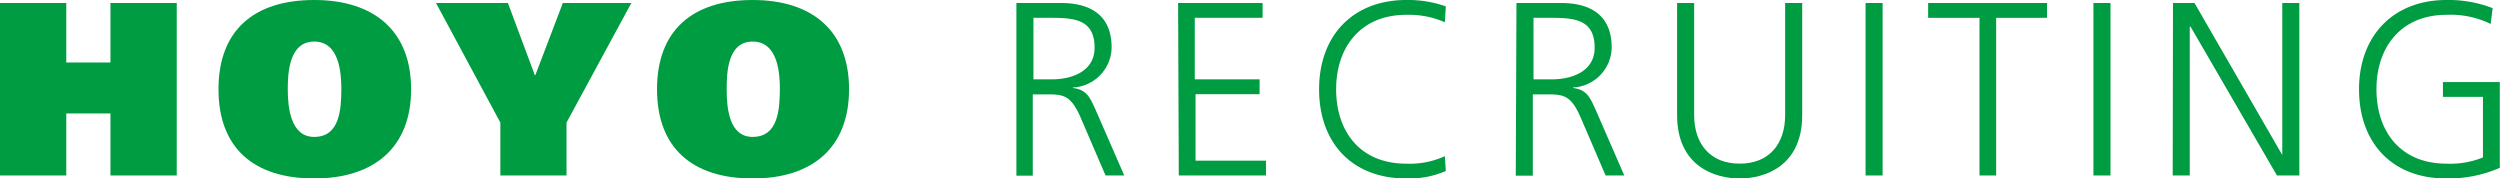
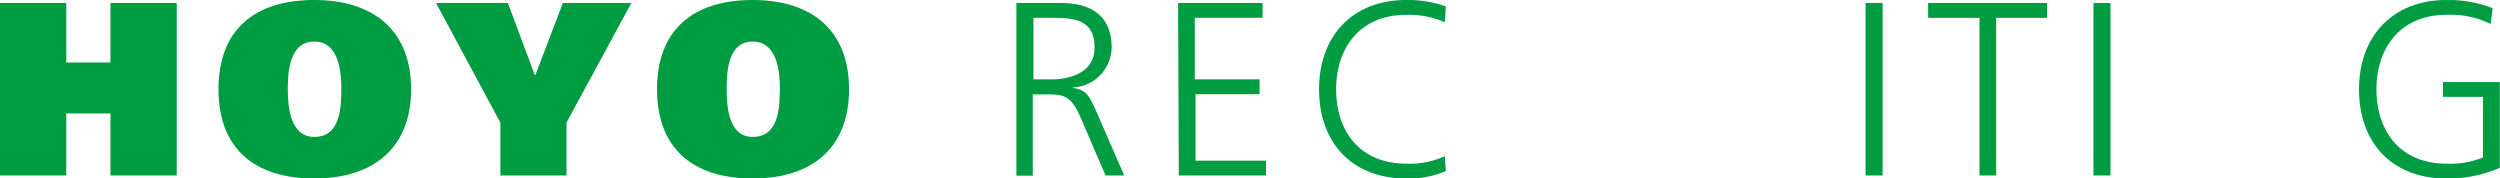
<svg xmlns="http://www.w3.org/2000/svg" viewBox="0 0 258.02 18.42">
  <defs>
    <style>.cls-1{fill:#009c41;}</style>
  </defs>
  <g id="レイヤー_2" data-name="レイヤー 2">
    <g id="common">
      <path class="cls-1" d="M11.4.31h6.84v17.8H11.4v-6.4H6.84v6.4H0V.31H6.84V6.45H11.4Z" />
      <path class="cls-1" d="M32.43,18.42c-6.23,0-9.88-3.14-9.88-9.21S26.2,0,32.43,0s10,3.24,10,9.21S38.65,18.42,32.43,18.42Zm0-4.29c2.7,0,2.78-3,2.8-4.92,0-1.66-.2-4.92-2.8-4.92S29.7,7.55,29.7,9.21C29.7,11.12,30,14.13,32.43,14.13Z" />
      <path class="cls-1" d="M58.47,12.65v5.46H51.64V12.65L45,.31h7.42l2.78,7.45h.05L58.09.31h7.07Z" />
      <path class="cls-1" d="M77.68,18.42c-6.22,0-9.87-3.14-9.87-9.21S71.46,0,77.68,0s9.95,3.24,9.95,9.21S83.91,18.42,77.68,18.42Zm0-4.29c2.71,0,2.78-3,2.81-4.92,0-1.66-.2-4.92-2.81-4.92S75,7.55,75,9.21C75,11.12,75.23,14.13,77.68,14.13Z" />
      <path class="cls-1" d="M104.9.31h4.6c3.16,0,5.23,1.35,5.23,4.61a4.2,4.2,0,0,1-4,4.11v.05c1.43.18,1.74.95,2.3,2.15l3,6.88h-1.93l-2.58-6c-1-2.29-1.79-2.37-3.47-2.37h-1.46v8.39H104.9Zm1.76,7.88h1.87c2.06,0,4.44-.79,4.44-3.27,0-2.9-2.07-3.08-4.49-3.08h-1.82Z" />
      <path class="cls-1" d="M121.59.31h8.72V1.84h-7V8.19H130V9.72h-6.61v6.86h7.27v1.53h-9Z" />
      <path class="cls-1" d="M149.12,2.3a9.21,9.21,0,0,0-4-.77c-4.62,0-7.22,3.27-7.22,7.68s2.52,7.68,7.22,7.68a8.72,8.72,0,0,0,4-.77l.1,1.53a9.57,9.57,0,0,1-4.08.77c-5.62,0-9-3.7-9-9.21s3.47-9.21,9-9.21a11.64,11.64,0,0,1,4.08.66Z" />
-       <path class="cls-1" d="M156.51.31h4.6c3.16,0,5.23,1.35,5.23,4.61a4.2,4.2,0,0,1-4,4.11v.05c1.43.18,1.74.95,2.3,2.15l3,6.88h-1.93l-2.58-6c-1-2.29-1.79-2.37-3.47-2.37h-1.46v8.39h-1.76Zm1.76,7.88h1.87c2.06,0,4.44-.79,4.44-3.27,0-2.9-2.07-3.08-4.49-3.08h-1.82Z" />
-       <path class="cls-1" d="M186,11.89c0,5.25-3.85,6.53-6.45,6.53s-6.46-1.28-6.46-6.53V.31h1.76V11.89c0,2.91,1.61,5,4.7,5s4.69-2.09,4.69-5V.31H186Z" />
      <path class="cls-1" d="M192.54.31h1.76v17.8h-1.76Z" />
      <path class="cls-1" d="M204.3,1.84H199V.31h12.27V1.84h-5.25V18.11H204.3Z" />
      <path class="cls-1" d="M216.06.31h1.76v17.8h-1.76Z" />
-       <path class="cls-1" d="M224.27.31h2.22L235.55,16h0V.31h1.76v17.8H235L226.08,2.75H226V18.11h-1.76Z" />
      <path class="cls-1" d="M256.26,10h-4.13V8.47H258v8.85a13.33,13.33,0,0,1-5.53,1.1c-5.61,0-9-3.7-9-9.21S247,0,252.49,0a12.59,12.59,0,0,1,4.77.84l-.2,1.63a9.46,9.46,0,0,0-4.57-.94c-4.62,0-7.22,3.27-7.22,7.68s2.52,7.68,7.22,7.68a9,9,0,0,0,3.77-.64Z" />
    </g>
  </g>
</svg>